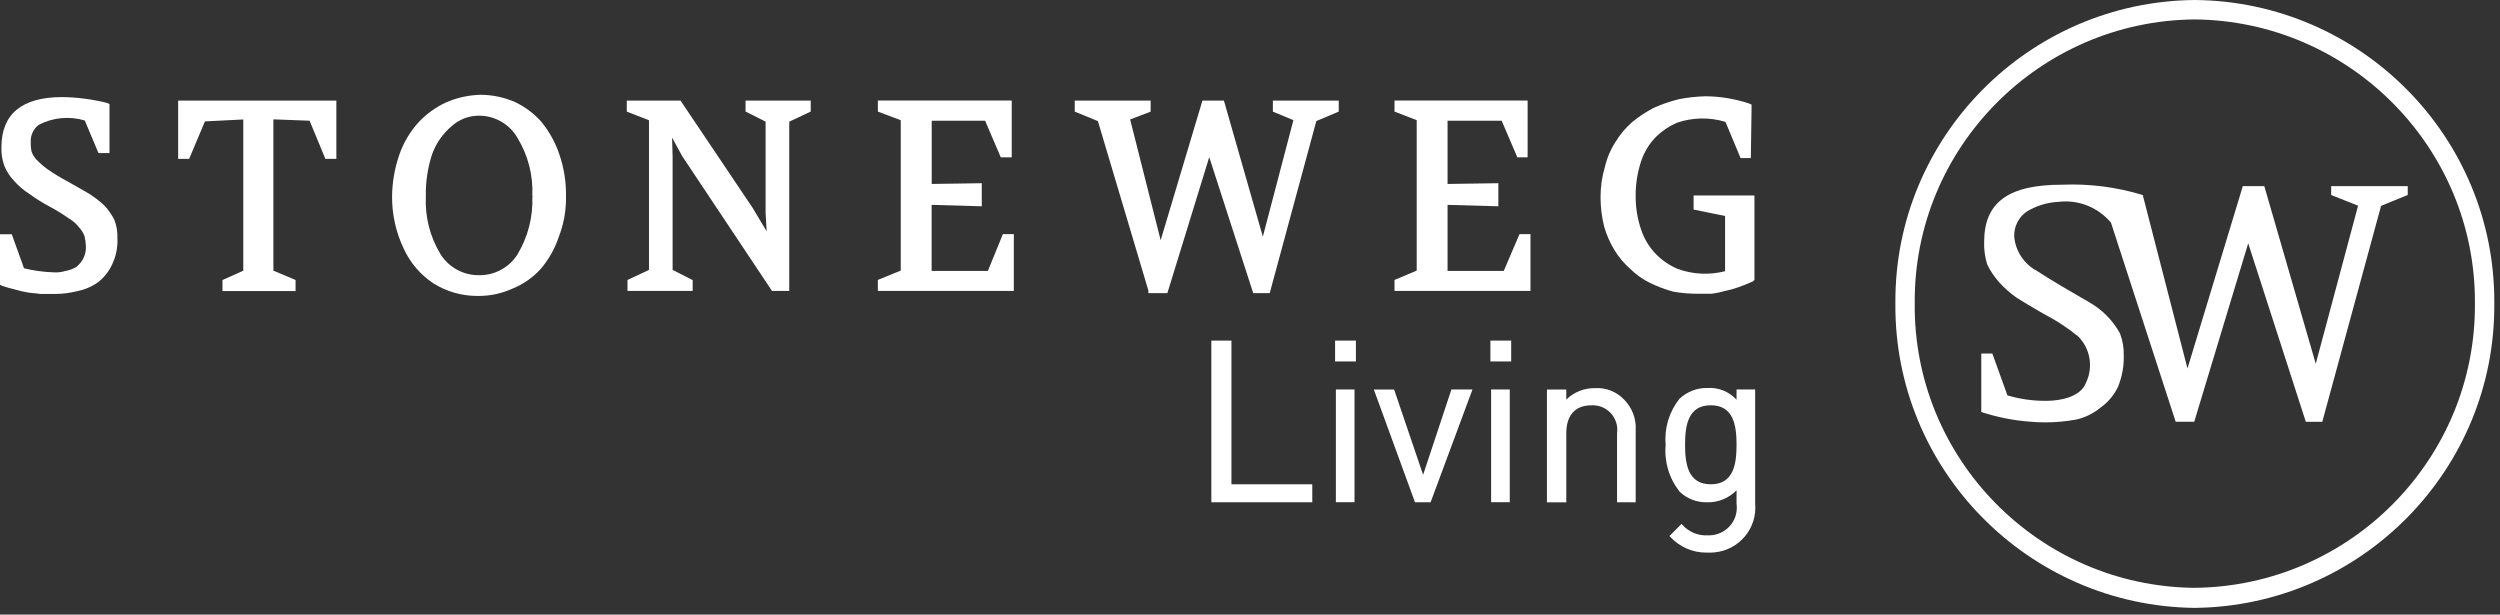
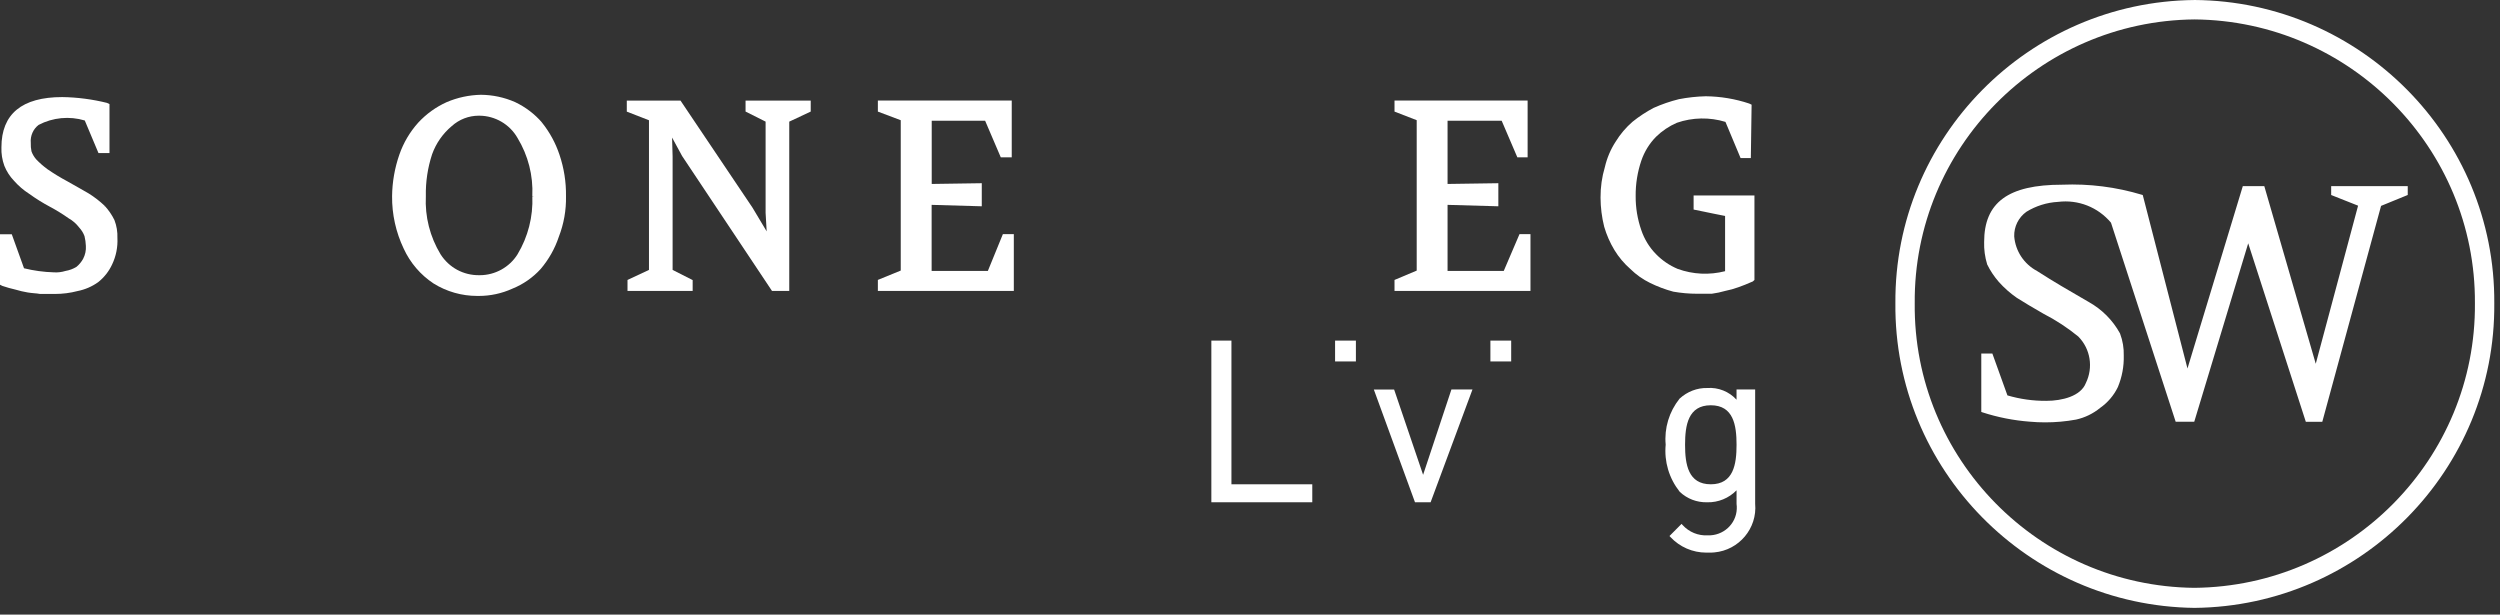
<svg xmlns="http://www.w3.org/2000/svg" width="301" height="74" viewBox="0 0 301 74" fill="none">
  <rect x="0" y="0" width="301" height="74" fill="#333333" stroke="none" />
  <path d="M264.213 2.339C282.943 2.504 298.09 17.829 297.98 36.508C298.134 55.23 282.985 70.603 264.196 70.775C245.442 70.581 230.339 55.212 230.533 36.506C230.385 17.838 245.494 2.513 264.213 2.339ZM264.213 0.002C244.213 0.192 228.059 16.567 228.205 36.506C228.015 56.493 244.171 72.948 264.213 73.189H264.218C284.298 72.986 300.49 56.531 300.312 36.508C300.446 16.532 284.253 0.152 264.213 0" fill="white" />
  <path d="M239.247 31.82C239.619 32.582 240.093 33.293 240.652 33.936C241.3 34.663 242.035 35.312 242.841 35.87C243.746 36.444 244.735 37.026 246.043 37.779C247.53 38.543 248.939 39.466 250.223 40.516C251.69 41.996 252.057 44.245 251.133 46.128C250.523 47.7 248.279 48.261 246.382 48.261C244.799 48.275 243.216 48.054 241.694 47.605L239.879 42.562H238.547V49.598L238.668 49.64C240.524 50.246 242.451 50.624 244.394 50.77C245.006 50.825 245.623 50.853 246.239 50.853C247.481 50.853 248.726 50.743 249.954 50.519C251.022 50.285 252.031 49.792 252.864 49.105C253.769 48.471 254.506 47.612 254.991 46.605C255.491 45.401 255.731 44.126 255.7 42.829C255.726 41.917 255.579 41.021 255.249 40.144C254.374 38.55 253.068 37.242 251.483 36.358C251.258 36.224 250.919 36.028 250.485 35.777C249.281 35.086 247.263 33.919 245.272 32.635C243.693 31.796 242.656 30.232 242.511 28.461C242.476 27.288 243.031 26.175 243.982 25.497C245.125 24.793 246.437 24.378 247.79 24.306C250.221 24.006 252.595 24.942 254.163 26.812L261.912 50.657L261.95 50.779H264.187L270.684 29.294L277.621 50.785H279.603L286.681 24.788L289.892 23.476V22.41H280.673V23.48L283.913 24.764L278.817 43.798L272.657 22.533L272.62 22.41H270.034L263.372 44.366L257.988 23.484L257.896 23.453C254.771 22.511 251.531 22.104 248.281 22.238C241.784 22.238 238.89 24.37 238.89 29.144C238.864 30.043 238.983 30.934 239.252 31.822" fill="white" />
  <path d="M12.627 24.799L12.498 24.916H12.493L12.614 24.793C12.026 24.231 11.379 23.731 10.683 23.295C10.377 23.124 10.053 22.936 9.718 22.74C9.21 22.448 8.668 22.135 8.093 21.822C7.274 21.384 6.468 20.893 5.704 20.366C5.219 20.008 4.761 19.609 4.354 19.182C4.103 18.889 3.909 18.563 3.79 18.221C3.722 17.896 3.693 17.556 3.706 17.202C3.631 16.354 3.993 15.539 4.649 15.039C6.347 14.143 8.366 13.951 10.207 14.506L11.857 18.431H13.182V12.533L12.876 12.386C11.121 11.952 9.311 11.714 7.496 11.688C2.636 11.688 0.172 13.725 0.172 17.739C0.145 18.499 0.262 19.248 0.526 19.97C0.795 20.637 1.185 21.241 1.676 21.754C2.215 22.366 2.836 22.903 3.517 23.337C4.312 23.912 5.162 24.443 6.036 24.907C6.805 25.317 7.547 25.777 8.274 26.29C8.758 26.564 9.177 26.927 9.525 27.383C9.813 27.693 10.033 28.05 10.174 28.429C10.267 28.814 10.326 29.211 10.339 29.609C10.375 30.142 10.26 30.679 10.014 31.151C9.806 31.532 9.531 31.864 9.212 32.124C8.809 32.375 8.368 32.54 7.875 32.624C7.421 32.765 6.948 32.824 6.468 32.789C5.263 32.754 4.059 32.589 2.892 32.3L1.418 28.204H0V34.28L0.288 34.425C0.806 34.602 1.332 34.749 1.845 34.864C2.33 35.011 2.834 35.128 3.332 35.212C3.587 35.256 3.838 35.278 4.079 35.302C4.334 35.322 4.574 35.344 4.823 35.392H6.602C7.532 35.392 8.454 35.276 9.34 35.042C10.225 34.87 11.082 34.502 11.819 33.972C12.539 33.404 13.123 32.659 13.502 31.831C13.977 30.836 14.193 29.73 14.136 28.651C14.162 27.916 14.046 27.191 13.775 26.489C13.475 25.876 13.086 25.308 12.627 24.806" fill="white" />
  <path d="M64.094 23.626C64.193 26.088 63.578 28.508 62.31 30.62C61.343 32.172 59.61 33.133 57.775 33.133H57.72C55.8 33.163 54.067 32.217 53.045 30.62C51.768 28.51 51.151 26.09 51.272 23.615C51.237 21.901 51.492 20.199 52.025 18.574C52.497 17.255 53.314 16.085 54.391 15.182C55.289 14.374 56.439 13.929 57.65 13.929H57.718C59.612 13.94 61.367 14.962 62.307 16.605C63.589 18.719 64.208 21.135 64.091 23.599L64.267 23.61L64.263 23.617L64.091 23.623L64.094 23.626ZM65.263 14.775L65.126 14.881L65.131 14.874L65.265 14.759C64.36 13.716 63.268 12.888 62.015 12.291C60.711 11.72 59.326 11.423 57.894 11.412C56.472 11.443 55.089 11.74 53.781 12.297C52.479 12.885 51.33 13.716 50.358 14.762C49.343 15.891 48.575 17.193 48.079 18.627C47.522 20.23 47.229 21.908 47.207 23.612C47.183 25.782 47.665 27.966 48.601 29.926C49.383 31.633 50.625 33.091 52.202 34.132C53.781 35.115 55.595 35.63 57.452 35.63H57.665C59.042 35.63 60.429 35.33 61.673 34.762C62.975 34.242 64.16 33.419 65.102 32.379C66.073 31.232 66.807 29.935 67.278 28.521C67.888 26.951 68.179 25.299 68.146 23.619C68.17 21.919 67.906 20.241 67.362 18.631C66.893 17.226 66.19 15.929 65.265 14.773" fill="white" />
  <path d="M204.326 35.369H206.088C206.645 35.294 207.202 35.176 207.733 35.022C208.271 34.916 208.801 34.766 209.306 34.581C209.797 34.42 210.374 34.171 210.926 33.934L211.041 33.885L211.235 33.709V23.53H203.91V25.23L207.7 26.008V32.652C205.804 33.136 203.831 33.042 201.996 32.377C201.012 31.963 200.131 31.364 199.385 30.599C198.59 29.791 197.977 28.791 197.614 27.712C197.154 26.391 196.925 25.012 196.934 23.612C196.92 22.158 197.149 20.725 197.614 19.346C197.98 18.271 198.587 17.28 199.38 16.474C200.116 15.754 200.968 15.184 201.9 14.781C203.776 14.131 205.846 14.092 207.744 14.675L209.565 19.029H210.801L210.893 12.603L210.598 12.464C208.911 11.903 207.156 11.61 205.372 11.59C204.296 11.616 203.214 11.735 202.146 11.94C201.102 12.198 200.08 12.55 199.089 12.993C198.198 13.464 197.343 14.025 196.555 14.66C195.766 15.345 195.084 16.146 194.54 17.032C193.923 17.974 193.483 19.014 193.229 20.106C192.87 21.304 192.699 22.544 192.705 23.79C192.71 24.968 192.857 26.149 193.144 27.298C193.43 28.283 193.846 29.23 194.377 30.108C194.901 30.965 195.548 31.734 196.297 32.388C196.993 33.072 197.788 33.636 198.664 34.063C199.552 34.499 200.492 34.856 201.463 35.116C202.406 35.281 203.371 35.367 204.324 35.367" fill="white" />
-   <path d="M21.45 19.124H22.776L24.672 14.616L29.29 14.383V32.59L26.786 33.716V35.042H35.586V33.711L32.915 32.586V14.371L37.275 14.534L39.174 19.124H40.497V12.114H21.45V19.124Z" fill="white" />
  <path d="M89.765 13.431L92.178 14.643V25.627L92.308 27.858L90.602 25.004L81.934 12.112H75.466V13.44L78.137 14.48V32.496L75.552 33.707V35.026H83.396V33.721L80.982 32.498V18.853L80.918 16.561L82.125 18.783L92.947 35.026H95.026V14.645L97.611 13.434V12.112H89.765V13.431Z" fill="white" />
-   <path d="M161.185 12.11H153.253V13.441L155.726 14.467L152.046 28.495L147.359 12.11H144.772L139.744 28.929L136.069 14.381L138.537 13.443V12.11H129.4V13.441L132.186 14.579L138.264 34.976V35.295H140.55L145.593 18.92L150.85 35.176L150.887 35.295H152.874L158.485 14.577L161.185 13.436V12.11Z" fill="white" />
  <path d="M181.053 32.617H174.286V24.665L180.401 24.837V22.058L174.286 22.148V14.539H180.802L182.687 18.939H183.925V12.104H167.899V13.436L170.571 14.471V32.58L167.899 33.705V35.031H184.269V28.193H182.947L181.053 32.617Z" fill="white" />
  <path d="M118.939 32.617H112.168V24.665L118.206 24.837V22.058L112.179 22.148V14.539H118.609L120.492 18.939H121.813V12.104H105.695V13.436L108.45 14.475V32.575L105.695 33.701V35.031H122.064V28.193H120.745L118.939 32.617Z" fill="white" />
  <path d="M148.265 41.008H145.847V60.473H157.999V58.309H148.265V41.008Z" fill="white" />
  <path d="M163.25 41.008H160.744V43.518H163.25V41.008Z" fill="white" />
-   <path d="M163.083 46.892H160.839V60.466H163.083V46.892Z" fill="white" />
  <path d="M171.342 57.168L167.893 47.02L167.851 46.903H165.411L170.324 60.363L170.366 60.475H172.245L177.288 46.888H174.753L171.342 57.168Z" fill="white" />
-   <path d="M181.775 46.892H179.531V60.466H181.775V46.892Z" fill="white" />
+   <path d="M181.775 46.892H179.531H181.775V46.892Z" fill="white" />
  <path d="M181.947 41.008H179.445V43.518H181.947V41.008Z" fill="white" />
-   <path d="M195.511 48.081C194.6 47.139 193.336 46.65 192.027 46.731C190.715 46.718 189.493 47.207 188.581 48.106V46.903H186.251V60.48H188.581V52.173C188.581 49.997 189.651 48.799 191.605 48.799C191.794 48.788 191.986 48.795 192.179 48.824C193.791 49.048 194.919 50.535 194.692 52.166V60.469L196.936 60.48V51.832C197.029 50.431 196.509 49.064 195.511 48.079" fill="white" />
  <path d="M209.081 53.551C209.081 55.903 208.713 58.308 205.98 58.308C203.247 58.308 202.882 55.901 202.882 53.551C202.882 51.201 203.25 48.794 205.98 48.794C208.711 48.794 209.081 51.201 209.081 53.551ZM211.321 46.889H209.079V48.125C208.187 47.142 206.872 46.616 205.551 46.717C204.34 46.687 203.148 47.145 202.221 47.995C200.962 49.574 200.365 51.553 200.548 53.538C200.354 55.575 200.951 57.585 202.241 59.215C203.142 60.063 204.307 60.503 205.542 60.475C206.875 60.51 208.163 59.975 209.081 59.032V60.671C209.108 60.871 209.119 61.078 209.108 61.276C209.033 63.104 207.471 64.516 205.628 64.456C204.465 64.522 203.36 64.067 202.582 63.21L202.459 63.075L201.006 64.536L201.12 64.659C202.239 65.859 203.798 66.535 205.436 66.535C205.533 66.535 205.632 66.535 205.729 66.529C205.954 66.54 206.176 66.533 206.401 66.511C209.385 66.242 211.592 63.602 211.321 60.644V46.889Z" fill="white" />
</svg>